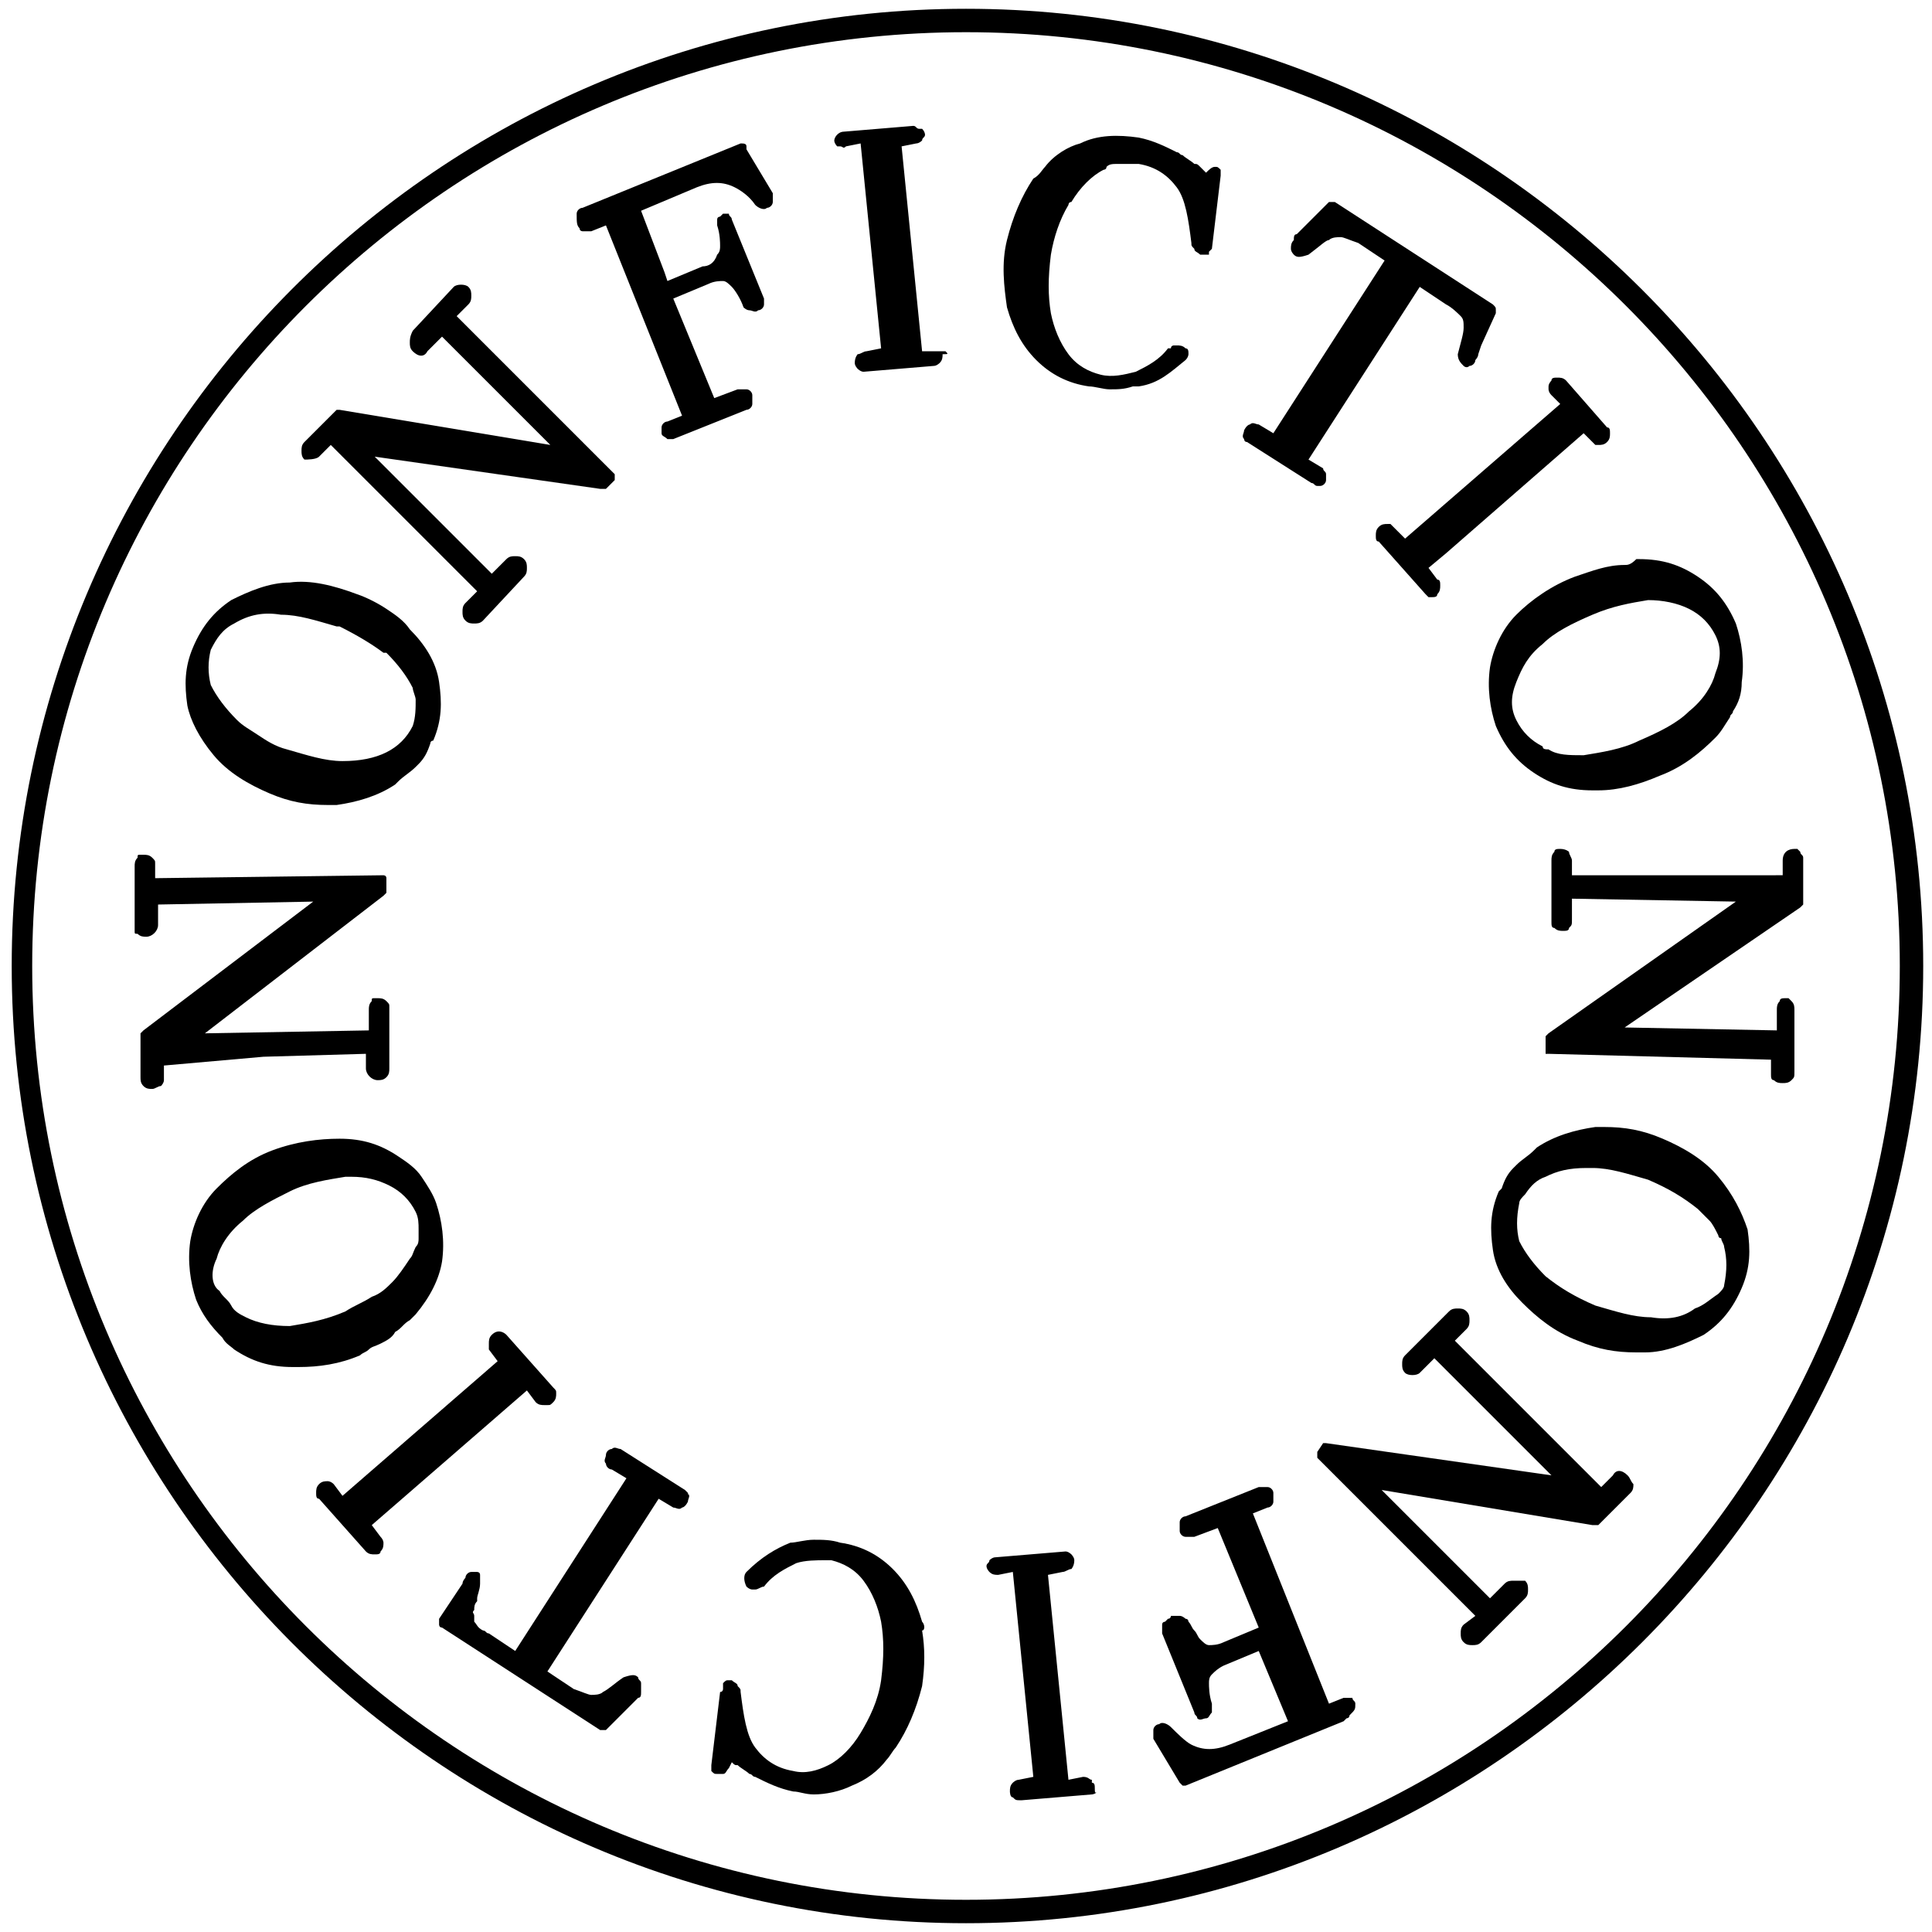
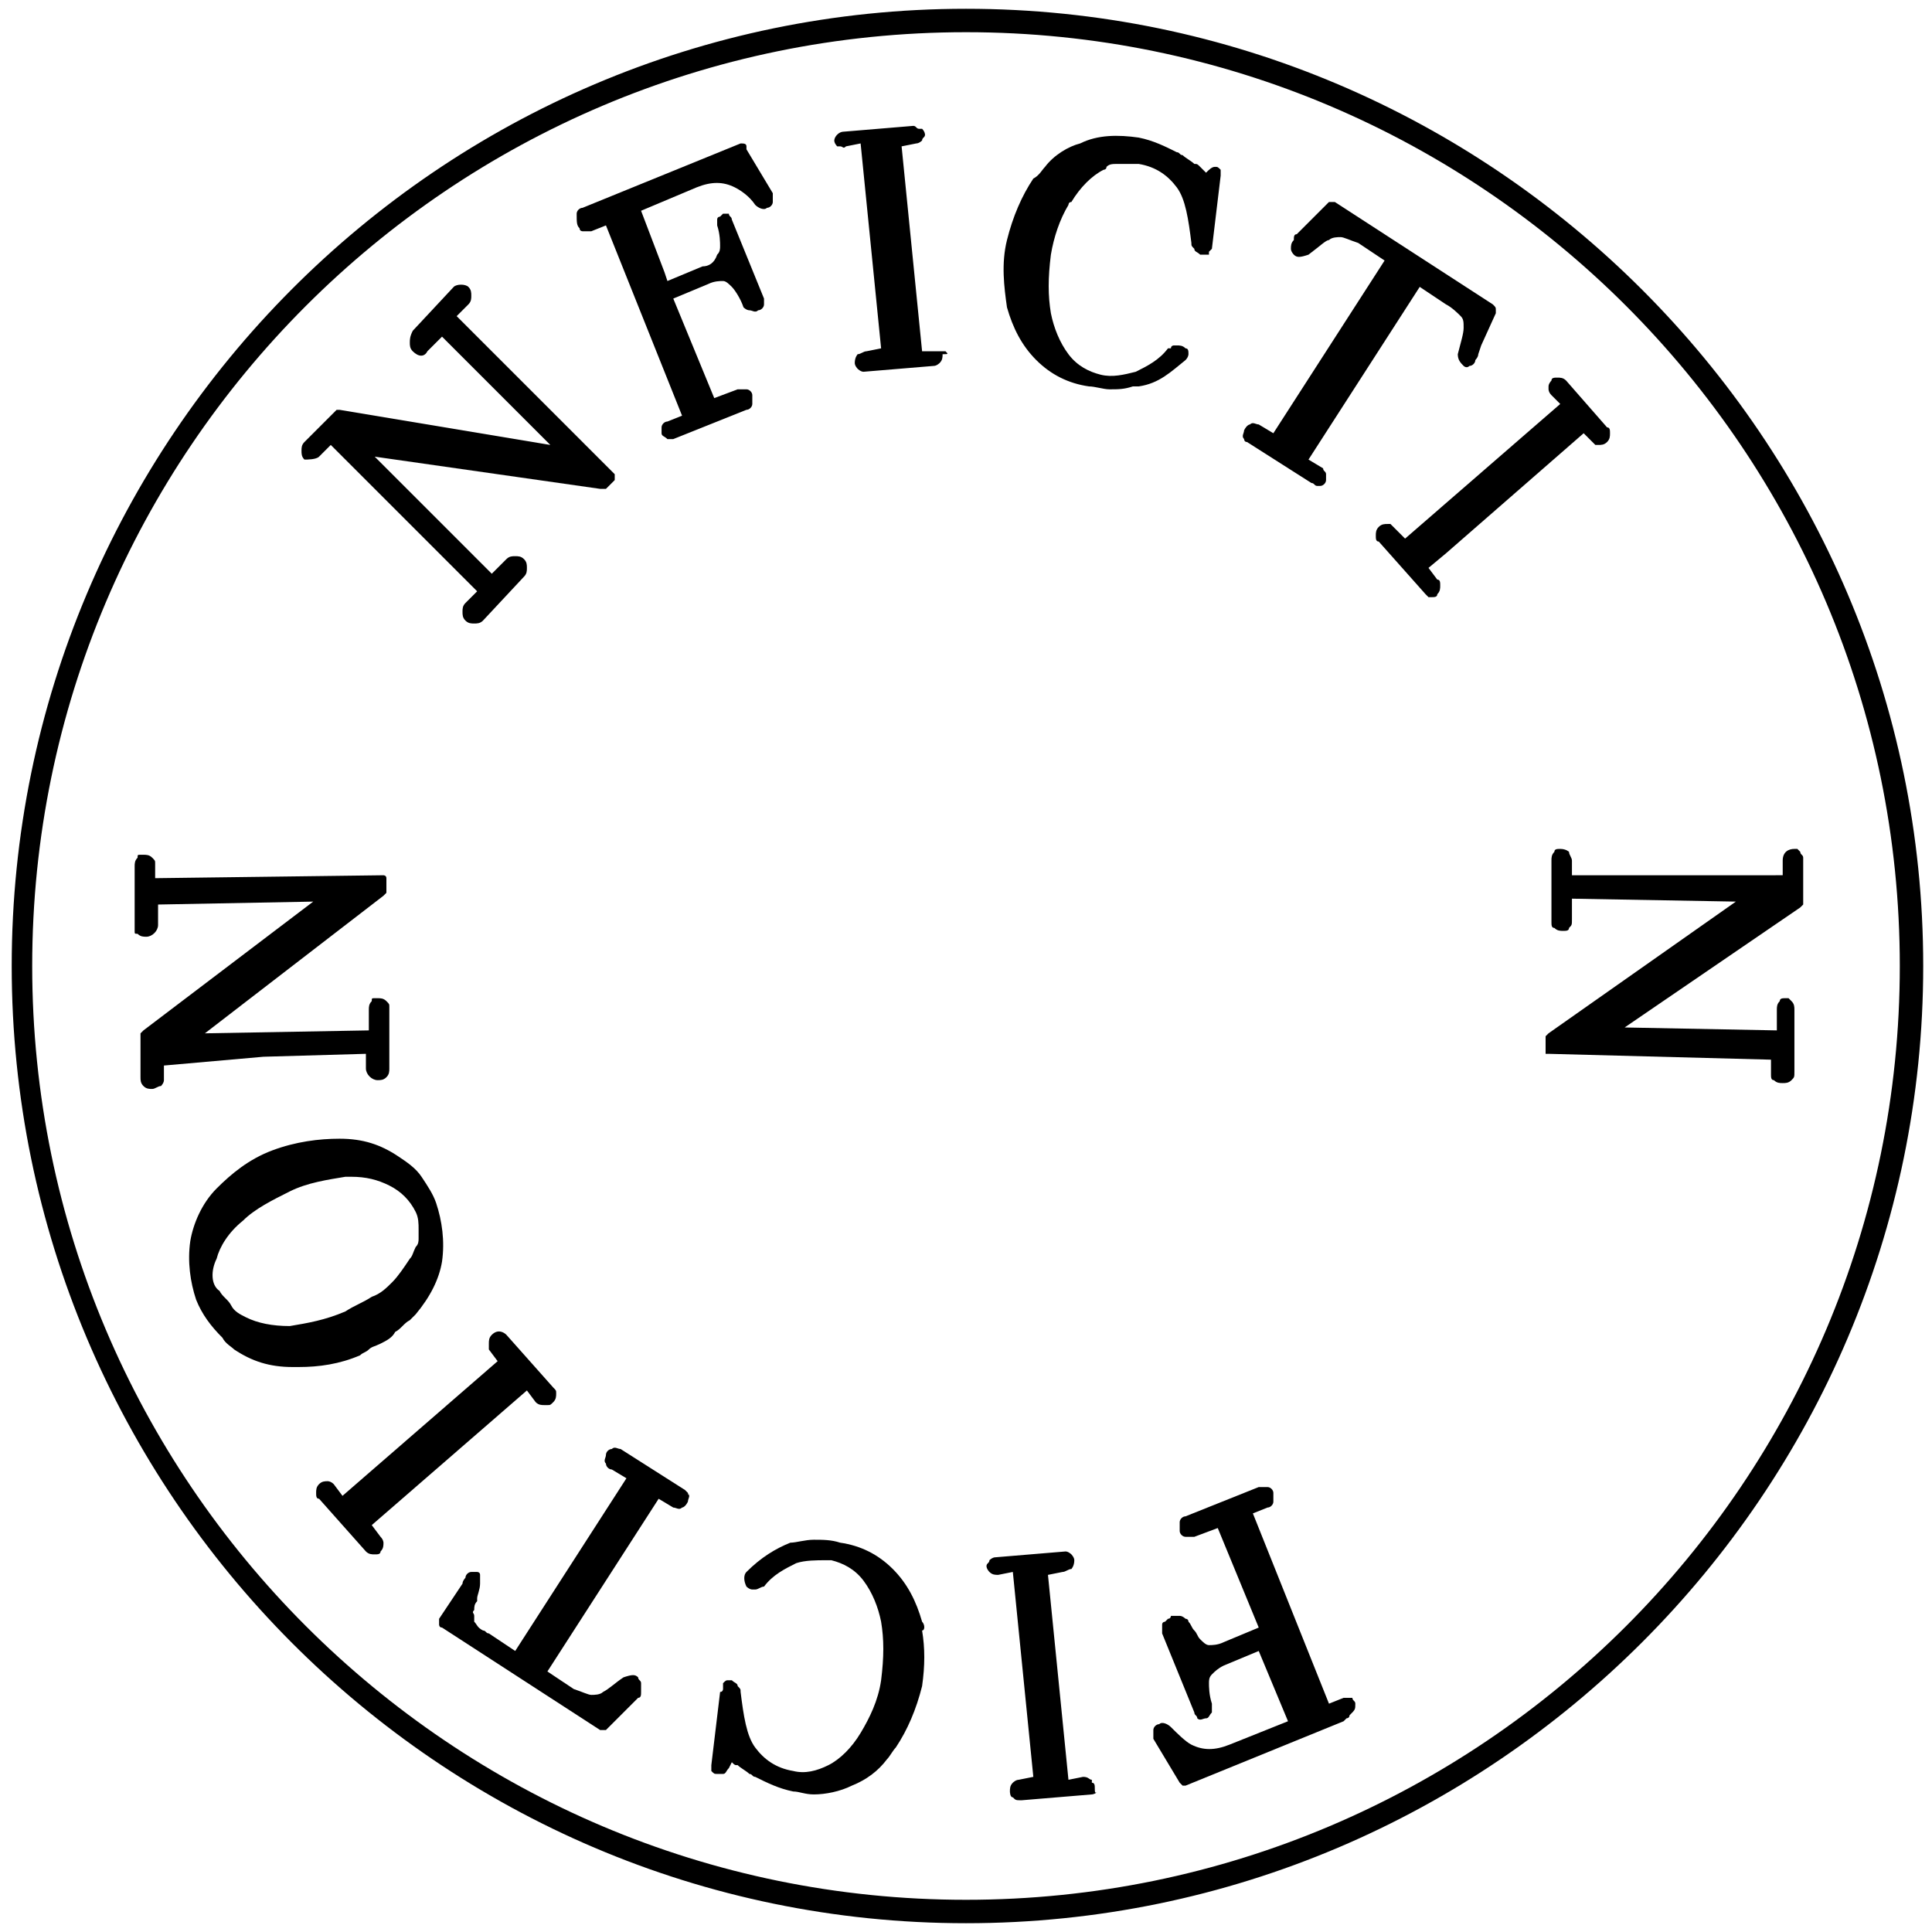
<svg xmlns="http://www.w3.org/2000/svg" xml:space="preserve" style="enable-background:new 0 0 66 66;" viewBox="0 0 66  66" y="0px" x="0px" id="Layer_1" version="1.1">
  <g>
    <path d="M9,36.1l3.5-0.1l0,0.5c0,0.2,0.2,0.4,0.4,0.4c0.1,0,0.2,0,0.3-0.1c0.1-0.1,0.1-0.2,0.1-0.3l0,0c0,0,0,0,0,0l0-0.3l0-1.8    c0,0,0,0,0,0l0,0c0,0,0,0,0,0c0-0.1,0-0.1-0.1-0.2c0,0,0,0,0,0c-0.1-0.1-0.2-0.1-0.3-0.1c0,0,0,0-0.1,0c-0.1,0-0.1,0-0.1,0.1    c0,0,0,0,0,0c-0.1,0.1-0.1,0.2-0.1,0.3l0,0c0,0,0,0,0,0l0,0.7l-5.6,0.1l6.1-4.7l0,0c0,0,0.1-0.1,0.1-0.1l0,0c0,0,0,0,0,0l0-0.5    c0-0.1-0.1-0.1-0.1-0.1c0,0,0,0,0,0L5.3,30l0,0l0-0.5c0,0,0,0,0,0l0,0c0,0,0,0,0,0c0-0.1,0-0.1-0.1-0.2c0,0,0,0,0,0    c-0.1-0.1-0.2-0.1-0.3-0.1c0,0,0,0-0.1,0c-0.1,0-0.1,0-0.1,0.1c0,0,0,0,0,0c-0.1,0.1-0.1,0.2-0.1,0.3l0,0c0,0,0,0,0,0l0,2.1    c0,0,0,0.1,0,0.1c0,0,0,0,0,0c0,0.1,0,0.1,0.1,0.1c0.1,0.1,0.2,0.1,0.3,0.1c0.2,0,0.4-0.2,0.4-0.4l0,0c0,0,0,0,0,0l0-0.7l5.3-0.1    l-5.8,4.4l0,0c0,0-0.1,0.1-0.1,0.1l0,1.5c0,0.1,0,0.2,0.1,0.3c0,0,0,0,0,0c0,0,0,0,0,0c0.1,0.1,0.2,0.1,0.3,0.1    c0.1,0,0.2-0.1,0.3-0.1c0,0,0.1-0.1,0.1-0.2l0-0.5L9,36.1z" />
    <path d="M12.6,46.1c0.1-0.1,0.2-0.1,0.4-0.2c0.2-0.1,0.4-0.2,0.5-0.4c0.2-0.1,0.3-0.3,0.5-0.4c0.1-0.1,0.1-0.1,0.2-0.2    c0.5-0.6,0.8-1.2,0.9-1.8c0.1-0.7,0-1.4-0.2-2c-0.1-0.3-0.3-0.6-0.5-0.9c-0.2-0.3-0.5-0.5-0.8-0.7c-0.6-0.4-1.2-0.6-2-0.6    c-0.7,0-1.5,0.1-2.3,0.4c-0.8,0.3-1.4,0.8-1.9,1.3c-0.5,0.5-0.8,1.2-0.9,1.8c-0.1,0.7,0,1.4,0.2,2c0.2,0.5,0.5,0.9,0.9,1.3    C7.7,45.9,7.9,46,8,46.1c0.6,0.4,1.2,0.6,2,0.6h0.2c0.7,0,1.4-0.1,2.1-0.4C12.4,46.2,12.5,46.2,12.6,46.1z  M7.4,43    c0.1-0.4,0.4-0.9,0.9-1.3c0,0,0,0,0,0c0.4-0.4,1-0.7,1.6-1c0.6-0.3,1.3-0.4,1.9-0.5c0,0,0.1,0,0.1,0c0,0,0.1,0,0.1,0    c0.5,0,0.9,0.1,1.3,0.3c0.4,0.2,0.7,0.5,0.9,0.9c0.1,0.2,0.1,0.4,0.1,0.6c0,0.1,0,0.2,0,0.3c0,0.1,0,0.2-0.1,0.3    c-0.1,0.2-0.1,0.3-0.2,0.4c-0.2,0.3-0.4,0.6-0.6,0.8c0,0,0,0,0,0c-0.2,0.2-0.4,0.4-0.7,0.5c-0.3,0.2-0.6,0.3-0.9,0.5    c-0.7,0.3-1.3,0.4-1.9,0.5c-0.6,0-1.1-0.1-1.5-0.3c-0.2-0.1-0.4-0.2-0.5-0.4c-0.1-0.2-0.3-0.3-0.4-0.5C7.2,43.9,7.2,43.4,7.4,43z" />
    <path d="M13,52.5l-0.3-0.4l5.3-4.6l0.3,0.4c0.1,0.1,0.2,0.1,0.3,0.1c0,0,0,0,0.1,0c0.1,0,0.1,0,0.2-0.1c0,0,0,0,0,0    c0.1-0.1,0.1-0.2,0.1-0.3c0,0,0,0,0,0c0,0,0,0,0,0c0,0,0,0,0,0c0-0.1,0-0.1-0.1-0.2c0,0,0,0,0,0l-1.6-1.8c-0.1-0.1-0.3-0.2-0.5,0    c-0.1,0.1-0.1,0.2-0.1,0.3c0,0,0,0,0,0c0,0,0,0,0,0c0,0,0,0.1,0,0.1c0,0,0,0,0,0c0,0,0,0.1,0,0.1l0.3,0.4l-5.3,4.6l-0.3-0.4    c-0.1-0.1-0.2-0.1-0.2-0.1c-0.1,0-0.2,0-0.3,0.1c-0.1,0.1-0.1,0.2-0.1,0.3c0,0,0,0,0,0c0,0,0,0,0,0c0,0.1,0,0.2,0.1,0.2l1.6,1.8    c0.1,0.1,0.2,0.1,0.3,0.1c0.1,0,0.2,0,0.2-0.1c0.1-0.1,0.1-0.2,0.1-0.3c0,0,0,0,0,0c0,0,0,0,0,0C13.1,52.7,13.1,52.6,13,52.5z" />
    <path d="M31.5,55.4c-0.2-0.7-0.5-1.3-1-1.8c-0.5-0.5-1.1-0.8-1.8-0.9c-0.3-0.1-0.6-0.1-0.9-0.1c-0.3,0-0.6,0.1-0.8,0.1    c-0.5,0.2-1,0.5-1.5,1c0,0,0,0,0,0c-0.1,0.1-0.1,0.3,0,0.5c0,0,0.1,0.1,0.2,0.1c0.1,0,0.1,0,0.1,0c0.1,0,0.2-0.1,0.3-0.1    c0.3-0.4,0.7-0.6,1.1-0.8c0.3-0.1,0.7-0.1,1-0.1c0.1,0,0.1,0,0.2,0c0.4,0.1,0.8,0.3,1.1,0.7c0.3,0.4,0.5,0.9,0.6,1.4    c0.1,0.6,0.1,1.2,0,2c-0.1,0.7-0.4,1.3-0.7,1.8c-0.3,0.5-0.7,0.9-1.1,1.1c-0.4,0.2-0.8,0.3-1.2,0.2c-0.6-0.1-1-0.4-1.3-0.8    c-0.3-0.4-0.4-1.1-0.5-1.9c0-0.1,0-0.1-0.1-0.2c0-0.1-0.1-0.1-0.2-0.2c0,0,0,0,0,0c0,0,0,0,0,0c0,0-0.1,0-0.1,0c0,0,0,0,0,0    c-0.1,0-0.1,0-0.2,0.1c0,0,0,0,0,0.1c0,0,0,0,0,0.1c0,0,0,0.1-0.1,0.1l-0.3,2.5c0,0.1,0,0.2,0,0.2c0.1,0.1,0.1,0.1,0.2,0.1    c0,0,0,0,0,0c0,0,0,0,0,0c0,0,0,0,0.1,0c0,0,0,0,0.1,0c0.1,0,0.1-0.1,0.2-0.2l0.1-0.2c0.1,0.1,0.1,0.1,0.2,0.1    c0.1,0.1,0.3,0.2,0.4,0.3c0.1,0,0.1,0.1,0.2,0.1c0.4,0.2,0.8,0.4,1.3,0.5c0.2,0,0.4,0.1,0.7,0.1c0.4,0,0.9-0.1,1.3-0.3    c0.5-0.2,0.9-0.5,1.2-0.9c0.1-0.1,0.2-0.3,0.3-0.4c0.4-0.6,0.7-1.3,0.9-2.1c0.1-0.7,0.1-1.3,0-1.9C31.6,55.7,31.6,55.5,31.5,55.4z" />
    <path d="M10.9,15.6l0.4-0.4l5,5l-0.4,0.4c-0.1,0.1-0.1,0.2-0.1,0.3s0,0.2,0.1,0.3c0.1,0.1,0.2,0.1,0.3,0.1c0.1,0,0.2,0,0.3-0.1    l1.4-1.5c0.1-0.1,0.1-0.2,0.1-0.3s0-0.2-0.1-0.3C17.8,19,17.7,19,17.6,19c0,0,0,0,0,0c-0.1,0-0.2,0-0.3,0.1l-0.5,0.5l-4-4l7.7,1.1    l0.1,0c0.1,0,0.1,0,0.1,0l0.3-0.3c0,0,0-0.1,0-0.1s0-0.1,0-0.1l-5.4-5.4l0.4-0.4c0.1-0.1,0.1-0.2,0.1-0.3s0-0.2-0.1-0.3    c-0.1-0.1-0.4-0.1-0.5,0l-1.4,1.5C14,11.5,14,11.6,14,11.7s0,0.2,0.1,0.3c0.2,0.2,0.4,0.2,0.5,0l0.5-0.5l3.7,3.7L11.6,14l0,0    c-0.1,0-0.1,0-0.1,0l-1.1,1.1c-0.1,0.1-0.1,0.2-0.1,0.3s0,0.2,0.1,0.3C10.5,15.7,10.8,15.7,10.9,15.6z" />
    <path d="M19.8,7.8c0,0.1,0.1,0.1,0.1,0.1l0,0c0,0,0,0,0,0l0,0c0,0,0,0,0,0c0,0,0.1,0,0.3,0l0.5-0.2l2.6,6.5l-0.5,0.2    c-0.1,0-0.2,0.1-0.2,0.2c0,0.1,0,0.2,0,0.2c0,0,0,0,0,0c0,0,0,0,0,0c0,0.1,0.1,0.1,0.2,0.2c0,0,0,0,0,0c0,0,0,0,0,0    c0,0,0.1,0,0.1,0c0,0,0.1,0,0.1,0l2.5-1c0.1,0,0.2-0.1,0.2-0.2c0,0,0,0,0,0c0-0.1,0-0.2,0-0.3c0,0,0,0,0,0c0-0.1-0.1-0.2-0.2-0.2    c-0.1,0-0.2,0-0.3,0l-0.8,0.3l-1.4-3.4l1.2-0.5c0.2-0.1,0.4-0.1,0.5-0.1c0.1,0,0.2,0.1,0.3,0.2c0.1,0.1,0.3,0.4,0.4,0.7    c0,0,0,0,0,0c0,0,0.1,0.1,0.2,0.1c0.1,0,0.2,0.1,0.3,0c0.1,0,0.2-0.1,0.2-0.2c0,0,0,0,0,0c0,0,0,0,0,0c0,0,0,0,0,0    c0-0.1,0-0.2,0-0.2c0,0,0,0,0,0l-1.1-2.7c0,0,0,0,0,0c0-0.1-0.1-0.1-0.1-0.2c0,0,0,0,0,0c0,0-0.1,0-0.1,0c0,0,0,0,0,0    c-0.1,0-0.1,0-0.1,0c0,0-0.1,0.1-0.1,0.1c0,0-0.1,0-0.1,0.1c0,0,0,0,0,0c0,0,0,0,0,0c0,0,0,0,0,0c0,0.1,0,0.1,0,0.2    c0.1,0.3,0.1,0.6,0.1,0.7c0,0.1,0,0.2-0.1,0.3C24.4,9,24.2,9.1,24,9.1l-1.2,0.5l-0.1-0.3l-0.8-2.1l1.9-0.8c0.5-0.2,0.9-0.2,1.3,0    c0.2,0.1,0.5,0.3,0.7,0.6c0.1,0.1,0.3,0.2,0.4,0.1c0,0,0,0,0,0c0.1,0,0.2-0.1,0.2-0.2c0-0.1,0-0.1,0-0.3l-0.9-1.5l0-0.1    c0-0.1-0.1-0.1-0.2-0.1l-5.4,2.2c0,0,0,0,0,0l0,0c-0.1,0-0.2,0.1-0.2,0.2C19.7,7.6,19.7,7.7,19.8,7.8C19.7,7.8,19.8,7.8,19.8,7.8z" />
    <path d="M37.4,61.1C37.4,61.1,37.4,61.1,37.4,61.1C37.4,61.1,37.4,61.1,37.4,61.1c0-0.1,0-0.2-0.1-0.2c0,0,0-0.1,0-0.1c0,0,0,0,0,0    c-0.1,0-0.1-0.1-0.3-0.1l-0.5,0.1l-0.7-7l0.5-0.1c0.1,0,0.2-0.1,0.3-0.1c0,0,0.1-0.1,0.1-0.3c0,0,0,0,0,0c0,0,0,0,0,0    c0-0.1-0.1-0.2-0.1-0.2c0,0-0.1-0.1-0.2-0.1c0,0,0,0,0,0l-2.4,0.2c-0.1,0-0.2,0.1-0.2,0.1c0,0,0,0,0,0c0,0,0,0,0,0c0,0,0,0,0,0    c0,0.1-0.1,0.1-0.1,0.2c0,0,0,0,0,0c0,0,0,0,0,0c0,0,0,0,0,0c0,0.1,0.1,0.2,0.1,0.2c0.1,0.1,0.2,0.1,0.3,0.1l0.5-0.1l0.7,7    l-0.5,0.1c-0.1,0-0.2,0.1-0.2,0.1c-0.1,0.1-0.1,0.2-0.1,0.3c0,0,0,0,0,0c0,0,0,0,0,0c0,0,0,0,0,0s0,0,0,0c0,0,0,0.2,0.1,0.2    c0.1,0.1,0.1,0.1,0.3,0.1c0,0,0,0,0,0l2.4-0.2c0,0,0,0,0,0l0,0c0,0,0,0,0,0c0,0,0.1,0,0.2-0.1c0,0,0,0,0,0c0,0,0,0,0,0    C37.4,61.3,37.4,61.2,37.4,61.1C37.4,61.2,37.4,61.2,37.4,61.1C37.4,61.1,37.4,61.1,37.4,61.1z" />
    <path d="M40.5,12.3C40.5,12.3,40.5,12.3,40.5,12.3C40.5,12.2,40.5,12.2,40.5,12.3C40.5,12.2,40.5,12.2,40.5,12.3    c0.1-0.1,0.1-0.2,0.1-0.2c0,0,0,0,0,0c0-0.1,0-0.2-0.1-0.2c-0.1-0.1-0.2-0.1-0.3-0.1c0,0-0.1,0-0.1,0c0,0-0.1,0-0.1,0.1    c0,0,0,0-0.1,0c-0.3,0.4-0.7,0.6-1.1,0.8c-0.4,0.1-0.8,0.2-1.2,0.1c-0.4-0.1-0.8-0.3-1.1-0.7c-0.3-0.4-0.5-0.9-0.6-1.4    c-0.1-0.6-0.1-1.2,0-2c0.1-0.6,0.3-1.2,0.6-1.7c0,0,0-0.1,0.1-0.1c0.3-0.5,0.7-0.9,1.1-1.1c0,0,0.1,0,0.1-0.1    c0.1-0.1,0.2-0.1,0.4-0.1c0.1,0,0.2,0,0.2,0c0.1,0,0.2,0,0.3,0c0.1,0,0.1,0,0.2,0c0.6,0.1,1,0.4,1.3,0.8c0.3,0.4,0.4,1.1,0.5,1.9    c0,0.1,0,0.1,0.1,0.2c0,0.1,0.1,0.1,0.2,0.2c0,0,0.1,0,0.1,0c0,0,0,0,0.1,0c0,0,0,0,0,0c0,0,0.1,0,0.1,0c0,0,0,0,0-0.1    c0,0,0.1-0.1,0.1-0.1c0,0,0,0,0,0l0.3-2.5c0,0,0,0,0,0l0,0c0-0.1,0-0.2,0-0.2c-0.1-0.1-0.1-0.1-0.2-0.1c-0.1,0-0.2,0.1-0.3,0.2    L41,5.7c-0.1-0.1-0.1-0.1-0.2-0.1c-0.1-0.1-0.3-0.2-0.4-0.3c-0.1,0-0.1-0.1-0.2-0.1c-0.4-0.2-0.8-0.4-1.3-0.5    c-0.7-0.1-1.4-0.1-2,0.2C36.5,5,36,5.3,35.7,5.7c-0.1,0.1-0.2,0.3-0.4,0.4c-0.4,0.6-0.7,1.3-0.9,2.1c-0.2,0.8-0.1,1.6,0,2.3    c0.2,0.7,0.5,1.3,1,1.8c0.5,0.5,1.1,0.8,1.8,0.9c0.2,0,0.5,0.1,0.7,0.1c0.3,0,0.5,0,0.8-0.1c0.1,0,0.1,0,0.2,0   C39.6,13.1,40,12.7,40.5,12.3z" />
    <path d="M46.3,58.2C46.3,58.2,46.3,58.2,46.3,58.2c0-0.1-0.1-0.1-0.1-0.2l0,0c0,0,0,0,0,0c0,0,0,0,0,0l0,0c0,0,0,0,0,0    c0,0-0.1,0-0.3,0l-0.5,0.2l-2.6-6.5l0.5-0.2c0.1,0,0.2-0.1,0.2-0.2c0,0,0,0,0,0c0,0,0,0,0,0c0,0,0,0,0-0.1c0,0,0,0,0-0.1    c0,0,0-0.1,0-0.1c0-0.1-0.1-0.2-0.2-0.2c-0.1,0-0.2,0-0.3,0l-2.5,1c-0.1,0-0.2,0.1-0.2,0.2c0,0.1,0,0.2,0,0.3c0,0,0,0,0,0    c0,0,0,0,0,0c0,0.1,0.1,0.2,0.2,0.2c0.1,0,0.2,0,0.3,0l0.8-0.3l1.4,3.4l-1.2,0.5c-0.2,0.1-0.4,0.1-0.5,0.1c-0.1,0-0.2-0.1-0.3-0.2    c-0.1-0.1-0.1-0.2-0.2-0.3c-0.1-0.1-0.1-0.2-0.2-0.3c0,0,0-0.1-0.1-0.1c0,0,0,0,0,0c0,0-0.1-0.1-0.2-0.1c-0.1,0-0.2,0-0.3,0    c0,0,0,0.1-0.1,0.1c0,0,0,0-0.1,0.1c0,0-0.1,0-0.1,0.1c0,0.1,0,0.2,0,0.3l1.1,2.7c0,0,0,0,0,0l0,0c0,0,0,0,0,0    c0,0.1,0.1,0.1,0.1,0.2c0,0,0,0,0,0c0.1,0.1,0.2,0,0.3,0c0.1,0,0.1-0.1,0.2-0.2c0,0,0-0.1,0-0.1c0,0,0,0,0-0.1c0,0,0,0,0-0.1    c-0.1-0.3-0.1-0.6-0.1-0.7c0-0.1,0-0.2,0.1-0.3c0.1-0.1,0.2-0.2,0.4-0.3l1.2-0.5l1,2.4l-2,0.8c-0.5,0.2-0.9,0.2-1.3,0    c-0.2-0.1-0.5-0.4-0.7-0.6c-0.1-0.1-0.3-0.2-0.4-0.1c-0.1,0-0.2,0.1-0.2,0.2c0,0.1,0,0.1,0,0.3l0,0c0,0,0,0,0,0l0.9,1.5    c0,0,0.1,0.1,0.1,0.1c0,0,0,0,0.1,0l5.4-2.2c0,0,0.1-0.1,0.1-0.1c0,0,0,0,0,0c0,0,0.1,0,0.1-0.1c0,0,0,0,0,0    C46.3,58.4,46.3,58.4,46.3,58.2C46.3,58.3,46.3,58.3,46.3,58.2z" />
-     <path d="M55.6,50.4c-0.2-0.2-0.4-0.2-0.5,0l-0.4,0.4l-5-5l0.4-0.4c0.1-0.1,0.1-0.2,0.1-0.3c0,0,0,0,0,0s0,0,0,0    c0-0.1,0-0.2-0.1-0.3c-0.1-0.1-0.2-0.1-0.3-0.1h0c-0.1,0-0.2,0-0.3,0.1l-1.5,1.5c-0.1,0.1-0.1,0.2-0.1,0.3c0,0,0,0,0,0s0,0,0,0    c0,0.1,0,0.2,0.1,0.3c0.1,0.1,0.4,0.1,0.5,0l0.5-0.5l4,4l-7.7-1.1h0c0,0-0.1,0-0.1,0L45,49.6c0,0,0,0.1,0,0.1c0,0,0,0,0,0    c0,0,0,0,0,0c0,0,0,0.1,0,0.1l5.4,5.4L50,55.5c-0.1,0.1-0.1,0.2-0.1,0.3c0,0,0,0,0,0s0,0,0,0c0,0.1,0,0.2,0.1,0.3s0.2,0.1,0.3,0.1    c0.1,0,0.2,0,0.3-0.1l1.5-1.5c0.1-0.1,0.1-0.2,0.1-0.3c0,0,0,0,0,0s0,0,0,0c0-0.1,0-0.2-0.1-0.3C51.8,54,51.7,54,51.7,54    c-0.1,0-0.2,0-0.3,0.1l-0.5,0.5l-3.7-3.7l7.2,1.2l0.1,0c0,0,0.1,0,0.1,0l1.1-1.1c0.1-0.1,0.1-0.2,0.1-0.3c0,0,0,0,0,0c0,0,0,0,0,0   C55.7,50.6,55.7,50.5,55.6,50.4z" />
    <path d="M42.6,15.1l2.2,1.4c0.1,0,0.1,0.1,0.2,0.1c0,0,0.1,0,0.1,0c0.1,0,0.2-0.1,0.2-0.2c0-0.1,0-0.1,0-0.2c0,0,0,0,0,0    c0,0,0,0,0,0c0-0.1-0.1-0.1-0.1-0.2c0,0,0,0,0,0l-0.5-0.3l3.8-5.9l0.9,0.6c0.2,0.1,0.4,0.3,0.5,0.4c0.1,0.1,0.1,0.2,0.1,0.4    c0,0.2-0.1,0.5-0.2,0.9c0,0,0,0,0,0c0,0,0,0,0,0c0,0.2,0.1,0.3,0.2,0.4c0,0,0.1,0.1,0.2,0c0.1,0,0.2-0.1,0.2-0.2    c0,0,0.1-0.1,0.1-0.2l0.1-0.3l0.5-1.1l0-0.1c0-0.1,0-0.1-0.1-0.2l0,0c0,0,0,0,0,0l-5.4-3.5c-0.1,0-0.1,0-0.2,0l-1.1,1.1    c-0.1,0-0.1,0.1-0.1,0.2c-0.1,0.1-0.1,0.2-0.1,0.3c0,0.1,0.1,0.2,0.1,0.2c0,0,0,0,0,0c0,0,0,0,0,0c0.1,0.1,0.2,0.1,0.5,0    c0.4-0.3,0.6-0.5,0.7-0.5c0.1-0.1,0.3-0.1,0.4-0.1c0.1,0,0.3,0.1,0.6,0.2l0.9,0.6l-3.8,5.9L43,14.5c-0.1,0-0.2-0.1-0.3,0    c0,0-0.1,0-0.2,0.2c0,0.1-0.1,0.2,0,0.3C42.5,15,42.5,15.1,42.6,15.1z" />
    <path d="M33,0.3C15,0.3,0.4,15,0.4,33S15,65.7,33,65.7C51,65.7,65.7,51,65.7,33S51,0.3,33,0.3z  M33,64.9C15.4,64.9,1.1,50.6,1.1,33    S15.4,1.1,33,1.1c17.6,0,31.9,14.3,31.9,31.9S50.6,64.9,33,64.9z" />
-     <path d="M7.3,25.8C7.3,25.8,7.3,25.8,7.3,25.8C7.3,25.8,7.3,25.8,7.3,25.8c0.5,0.6,1.2,1,1.9,1.3c0.7,0.3,1.3,0.4,2,0.4    c0.1,0,0.2,0,0.3,0c0.7-0.1,1.4-0.3,2-0.7c0,0,0.1-0.1,0.1-0.1c0.2-0.2,0.4-0.3,0.6-0.5c0,0,0.1-0.1,0.1-0.1    c0.2-0.2,0.3-0.4,0.4-0.7c0-0.1,0.1-0.1,0.1-0.1c0.3-0.7,0.3-1.3,0.2-2c-0.1-0.7-0.5-1.3-1-1.8c0,0,0,0,0,0c0,0,0,0,0,0    c-0.2-0.3-0.5-0.5-0.8-0.7c0,0,0,0,0,0c-0.3-0.2-0.7-0.4-1-0.5c-0.8-0.3-1.6-0.5-2.3-0.4c-0.7,0-1.4,0.3-2,0.6    c-0.6,0.4-1,0.9-1.3,1.6c-0.3,0.7-0.3,1.3-0.2,2C6.5,24.6,6.8,25.2,7.3,25.8z  M7.2,22.2c0.2-0.4,0.4-0.7,0.8-0.9    C8.5,21,9,20.9,9.6,21c0.6,0,1.2,0.2,1.9,0.4c0,0,0,0,0,0c0,0,0.1,0,0.1,0c0.6,0.3,1.1,0.6,1.5,0.9c0,0,0,0,0.1,0    c0.4,0.4,0.7,0.8,0.9,1.2c0,0,0,0,0,0c0,0.1,0.1,0.3,0.1,0.4c0,0.3,0,0.6-0.1,0.9c-0.2,0.4-0.5,0.7-0.9,0.9    c-0.4,0.2-0.9,0.3-1.5,0.3c-0.6,0-1.2-0.2-1.9-0.4c-0.4-0.1-0.7-0.3-1-0.5c-0.3-0.2-0.5-0.3-0.7-0.5c-0.4-0.4-0.7-0.8-0.9-1.2   C7.1,23,7.1,22.6,7.2,22.2z" />
    <path d="M32.3,12c0,0-0.1,0-0.1,0c0,0-0.1,0-0.1,0L31.5,12l-0.7-7l0.5-0.1c0.1,0,0.2-0.1,0.2-0.1c0,0,0,0,0,0c0,0,0,0,0,0    c0,0,0,0,0,0c0-0.1,0.1-0.1,0.1-0.2c0,0,0,0,0,0c0,0,0,0,0,0c0,0,0,0,0,0c0,0,0,0,0,0c0,0,0-0.1-0.1-0.2c0,0,0,0,0,0c0,0,0,0,0,0    c0,0,0,0,0,0c0,0,0,0-0.1,0c-0.1,0-0.1-0.1-0.2-0.1l-2.4,0.2c0,0,0,0,0,0l0,0c0,0,0,0,0,0c0,0-0.1,0-0.2,0.1c0,0,0,0,0,0    c0,0,0,0,0,0c0,0,0,0,0,0c0,0,0,0,0,0c-0.1,0.1-0.1,0.2-0.1,0.2c0,0,0,0,0,0c0,0,0,0,0,0c0,0,0,0,0,0c0,0.1,0.1,0.2,0.1,0.2    c0,0,0,0,0,0c0,0,0,0,0,0c0,0,0,0,0.1,0c0.1,0,0.1,0.1,0.2,0l0.5-0.1l0.7,7l-0.5,0.1c-0.1,0-0.2,0.1-0.3,0.1c0,0-0.1,0.1-0.1,0.3    c0,0,0,0,0,0c0,0,0,0,0,0c0,0,0,0,0,0c0,0.1,0.1,0.2,0.1,0.2c0,0,0.1,0.1,0.2,0.1c0,0,0,0,0,0l2.4-0.2c0.1,0,0.2-0.1,0.2-0.1    c0,0,0,0,0,0h0v0c0,0,0,0,0,0c0,0,0,0,0,0c0.1-0.1,0.1-0.2,0.1-0.3C32.4,12.1,32.4,12.1,32.3,12z" />
    <path d="M53.3,13.8l-5.3,4.6l-0.2-0.2l-0.2-0.2c0,0,0,0,0,0l0,0c0,0,0,0,0,0c0,0-0.1-0.1-0.1-0.1c0,0-0.1,0-0.1,0c0,0,0,0,0,0    c-0.1,0-0.2,0-0.3,0.1c-0.1,0.1-0.1,0.2-0.1,0.3c0,0.1,0,0.2,0.1,0.2l1.6,1.8c0,0,0,0,0,0c0,0,0,0,0.1,0.1c0,0,0.1,0,0.1,0    c0.1,0,0.2,0,0.2-0.1c0.1-0.1,0.1-0.2,0.1-0.3c0-0.1,0-0.2-0.1-0.2l-0.3-0.4l0.6-0.5l4.7-4.1l0.1,0.1l0.2,0.2c0,0,0,0,0,0    c0,0,0,0,0.1,0.1c0,0,0.1,0,0.1,0c0.1,0,0.2,0,0.3-0.1c0.1-0.1,0.1-0.2,0.1-0.3c0-0.1,0-0.2-0.1-0.2L53.5,13    c-0.1-0.1-0.2-0.1-0.3-0.1c-0.1,0-0.2,0-0.2,0.1c0,0,0,0,0,0c0,0,0,0,0,0c0,0,0,0,0,0c0,0-0.1,0.1-0.1,0.2c0,0,0,0,0,0.1   c0,0,0,0,0,0c0,0,0,0.1,0.1,0.2L53.3,13.8z" />
-     <path d="M55.5,19.3c-0.6,0-1.1,0.2-1.7,0.4C53,20,52.3,20.5,51.8,21c-0.5,0.5-0.8,1.2-0.9,1.8c-0.1,0.7,0,1.4,0.2,2    c0.3,0.7,0.7,1.2,1.3,1.6c0.6,0.4,1.2,0.6,2,0.6h0h0.2h0c0.7,0,1.4-0.2,2.1-0.5c0.8-0.3,1.4-0.8,1.9-1.3c0.2-0.2,0.3-0.4,0.5-0.7    c0-0.1,0.1-0.1,0.1-0.2c0.2-0.3,0.3-0.6,0.3-1c0.1-0.7,0-1.4-0.2-2c-0.3-0.7-0.7-1.2-1.3-1.6c-0.6-0.4-1.2-0.6-2-0.6c0,0,0,0,0,0    c0,0,0,0,0,0h0c0,0-0.1,0-0.1,0C55.7,19.3,55.6,19.3,55.5,19.3z  M57.7,20.8c0.4,0.2,0.7,0.5,0.9,0.9c0.2,0.4,0.2,0.8,0,1.3    c-0.1,0.4-0.4,0.9-0.9,1.3c-0.4,0.4-1,0.7-1.7,1c-0.6,0.3-1.3,0.4-1.9,0.5c0,0,0,0,0,0c-0.5,0-0.9,0-1.2-0.2c-0.1,0-0.2,0-0.2-0.1    c-0.4-0.2-0.7-0.5-0.9-0.9c-0.2-0.4-0.2-0.8,0-1.3c0.2-0.5,0.4-0.9,0.9-1.3c0.4-0.4,1-0.7,1.7-1c0.7-0.3,1.3-0.4,1.9-0.5   C56.8,20.5,57.3,20.6,57.7,20.8z" />
    <path d="M53.7,29.9l0-0.5c0-0.1-0.1-0.2-0.1-0.3c0,0-0.1-0.1-0.3-0.1c0,0,0,0,0,0c0,0,0,0,0,0c-0.1,0-0.2,0-0.2,0.1    c-0.1,0.1-0.1,0.2-0.1,0.3l0,2.1c0,0.1,0,0.2,0.1,0.2c0.1,0.1,0.2,0.1,0.3,0.1c0,0,0,0,0,0c0,0,0,0,0,0c0.1,0,0.2,0,0.2-0.1    c0.1-0.1,0.1-0.1,0.1-0.3l0-0.7l5.6,0.1l-6.4,4.5l0,0c0,0-0.1,0.1-0.1,0.1l0,0.5c0,0,0,0.1,0,0.1c0,0,0.1,0,0.1,0l7.6,0.2l0,0.5    c0,0.1,0,0.2,0.1,0.2c0.1,0.1,0.2,0.1,0.3,0.1c0,0,0,0,0,0c0,0,0,0,0,0c0.1,0,0.2,0,0.3-0.1c0.1-0.1,0.1-0.1,0.1-0.3l0-2.1    c0-0.1,0-0.2-0.1-0.3c0,0-0.1-0.1-0.1-0.1c0,0,0,0,0,0c0,0-0.1,0-0.1,0c0,0,0,0,0,0c0,0,0,0,0,0c-0.1,0-0.2,0-0.2,0.1    c-0.1,0.1-0.1,0.2-0.1,0.3l0,0.7l-5.2-0.1l6-4.1l0,0c0,0,0.1-0.1,0.1-0.1l0-1.5c0,0,0-0.1,0-0.1c0-0.1-0.1-0.1-0.1-0.2    c0,0-0.1-0.1-0.1-0.1c0,0,0,0,0,0c0,0-0.1,0-0.1,0c0,0,0,0,0,0c0,0,0,0,0,0c-0.2,0-0.4,0.1-0.4,0.4l0,0.5L53.7,29.9z" />
-     <path d="M58.7,40.2C58.7,40.2,58.7,40.2,58.7,40.2C58.7,40.2,58.7,40.2,58.7,40.2c-0.5-0.6-1.2-1-1.9-1.3c-0.7-0.3-1.3-0.4-2-0.4    c-0.1,0-0.2,0-0.3,0c-0.7,0.1-1.4,0.3-2,0.7c0,0-0.1,0.1-0.1,0.1c-0.2,0.2-0.4,0.3-0.6,0.5c0,0-0.1,0.1-0.1,0.1    c-0.2,0.2-0.3,0.4-0.4,0.7c0,0-0.1,0.1-0.1,0.1c-0.3,0.7-0.3,1.3-0.2,2c0.1,0.7,0.5,1.3,1,1.8c0,0,0,0,0,0c0,0,0,0,0,0    c0.5,0.5,1.1,1,1.9,1.3c0.7,0.3,1.3,0.4,2,0.4c0.1,0,0.2,0,0.3,0c0.7,0,1.4-0.3,2-0.6c0.6-0.4,1-0.9,1.3-1.6c0.3-0.7,0.3-1.3,0.2-2   C59.5,41.4,59.2,40.8,58.7,40.2z  M57.9,44.7C57.5,45,57,45.1,56.4,45c-0.6,0-1.2-0.2-1.9-0.4c-0.7-0.3-1.2-0.6-1.7-1    c-0.4-0.4-0.7-0.8-0.9-1.2c-0.1-0.4-0.1-0.8,0-1.3c0-0.1,0.1-0.2,0.2-0.3c0.2-0.3,0.4-0.5,0.7-0.6c0.4-0.2,0.8-0.3,1.4-0.3h0.2    c0.6,0,1.2,0.2,1.9,0.4c0.7,0.3,1.2,0.6,1.7,1c0.1,0.1,0.1,0.1,0.2,0.2c0.1,0.1,0.1,0.1,0.2,0.2c0.1,0.1,0.2,0.3,0.3,0.5    c0,0,0,0.1,0.1,0.1c0,0.1,0.1,0.2,0.1,0.3c0.1,0.4,0.1,0.8,0,1.3c0,0.1-0.1,0.2-0.2,0.3C58.4,44.4,58.2,44.6,57.9,44.7z" />
    <path d="M23.5,51c0,0-0.1-0.1-0.1-0.1c0,0,0,0,0,0l-2.2-1.4c-0.1,0-0.2-0.1-0.3,0c0,0,0,0,0,0c0,0,0,0,0,0c0,0,0,0,0,0    c-0.1,0-0.2,0.1-0.2,0.2c0,0.1-0.1,0.2,0,0.3c0,0,0,0,0,0c0,0,0,0,0,0c0,0.1,0.1,0.2,0.2,0.2l0.5,0.3l-3.8,5.9l-0.9-0.6    c-0.1,0-0.1-0.1-0.2-0.1c-0.2-0.1-0.2-0.2-0.3-0.3c0,0,0-0.1,0-0.2c0-0.1-0.1-0.1,0-0.2c0-0.1,0-0.2,0.1-0.3c0,0,0-0.1,0-0.1    c0-0.1,0.1-0.3,0.1-0.5c0-0.1,0-0.2,0-0.3c0-0.1-0.1-0.1-0.1-0.1c0,0,0,0,0,0c0,0,0,0,0,0c0,0-0.1,0-0.1,0c0,0-0.1,0-0.1,0    c-0.1,0-0.2,0.1-0.2,0.2c0,0-0.1,0.1-0.1,0.2c0,0,0,0,0,0l0,0L15,55.3l0,0.1c0,0,0,0.1,0,0.1c0,0,0,0.1,0.1,0.1l5.4,3.5    c0,0,0.1,0,0.1,0c0,0,0.1,0,0.1,0l1.1-1.1c0.1,0,0.1-0.1,0.1-0.2c0,0,0-0.1,0-0.1c0-0.1,0-0.1,0-0.2c0,0,0,0,0,0c0,0,0,0,0,0    c0,0,0,0,0,0c0,0,0,0,0,0c0-0.1-0.1-0.1-0.1-0.2c0,0,0,0,0,0c-0.1-0.1-0.2-0.1-0.5,0c-0.3,0.2-0.5,0.4-0.7,0.5    c-0.1,0.1-0.3,0.1-0.4,0.1c-0.1,0-0.3-0.1-0.6-0.2l-0.9-0.6l3.8-5.9l0.5,0.3c0.1,0,0.2,0.1,0.3,0c0,0,0.1,0,0.2-0.2    c0-0.1,0.1-0.2,0-0.3C23.6,51.1,23.5,51.1,23.5,51C23.5,51,23.5,51,23.5,51z" />
  </g>
</svg>